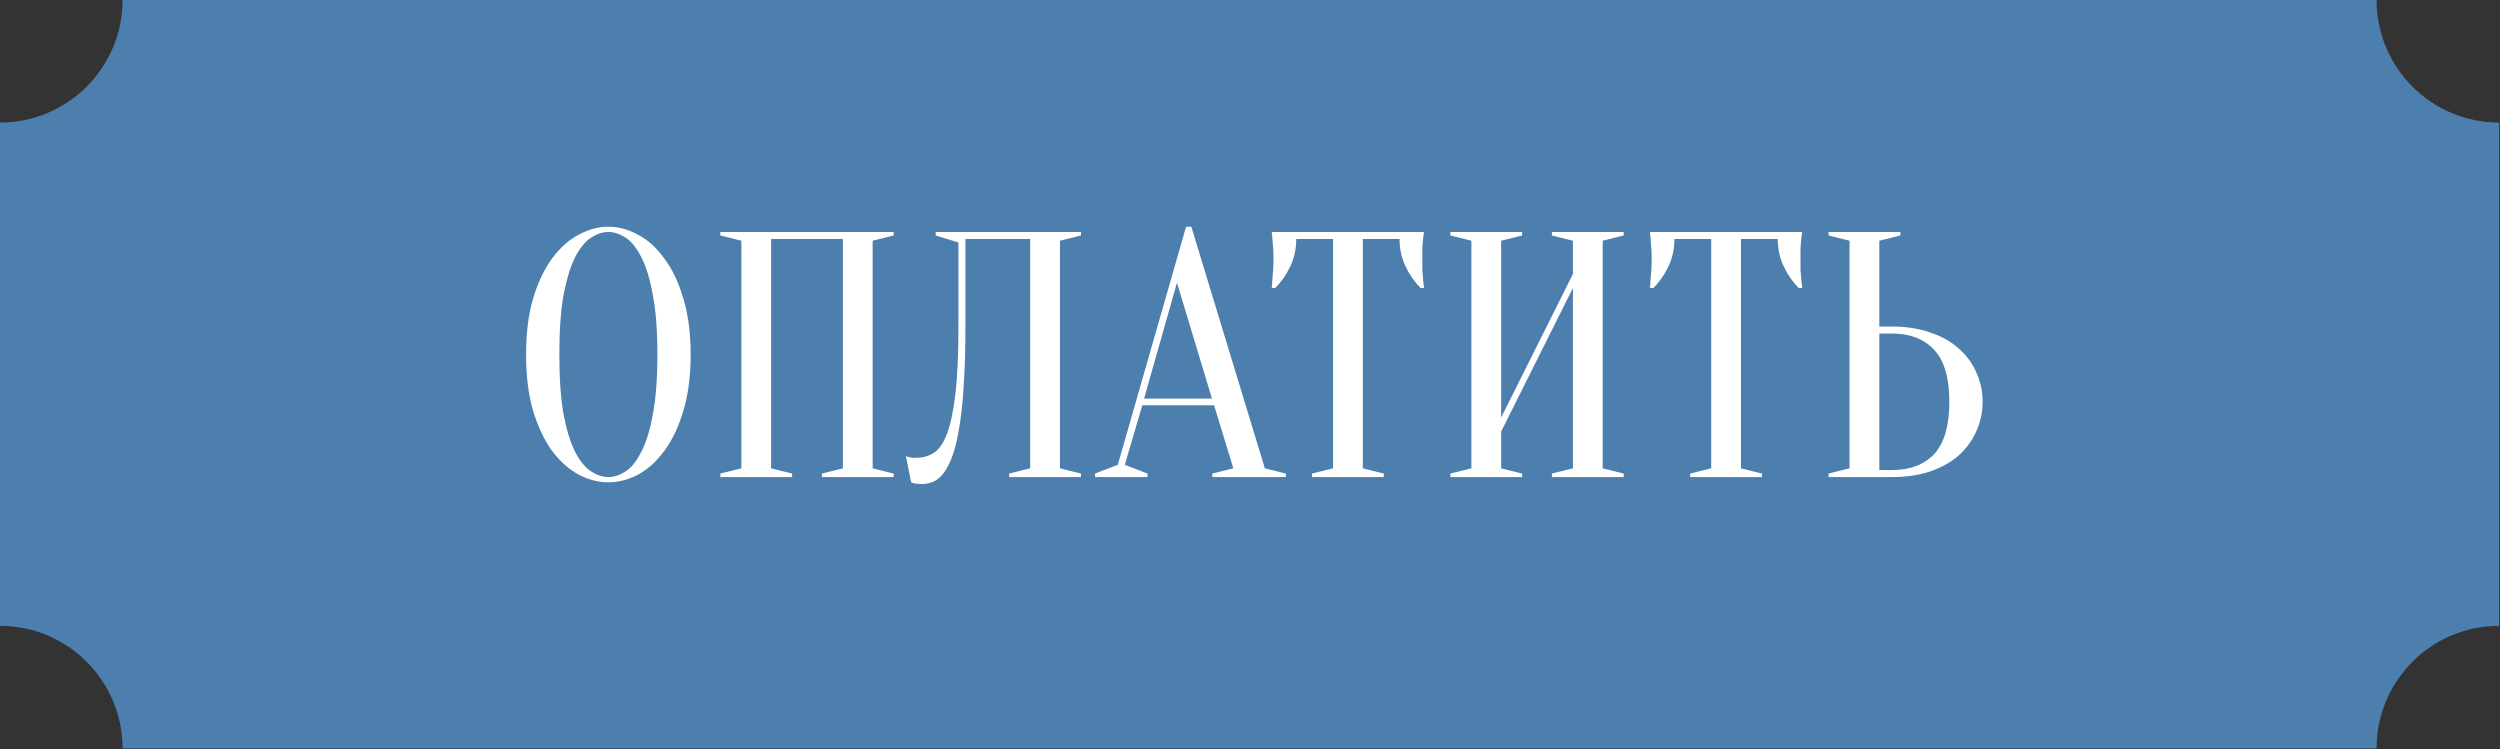
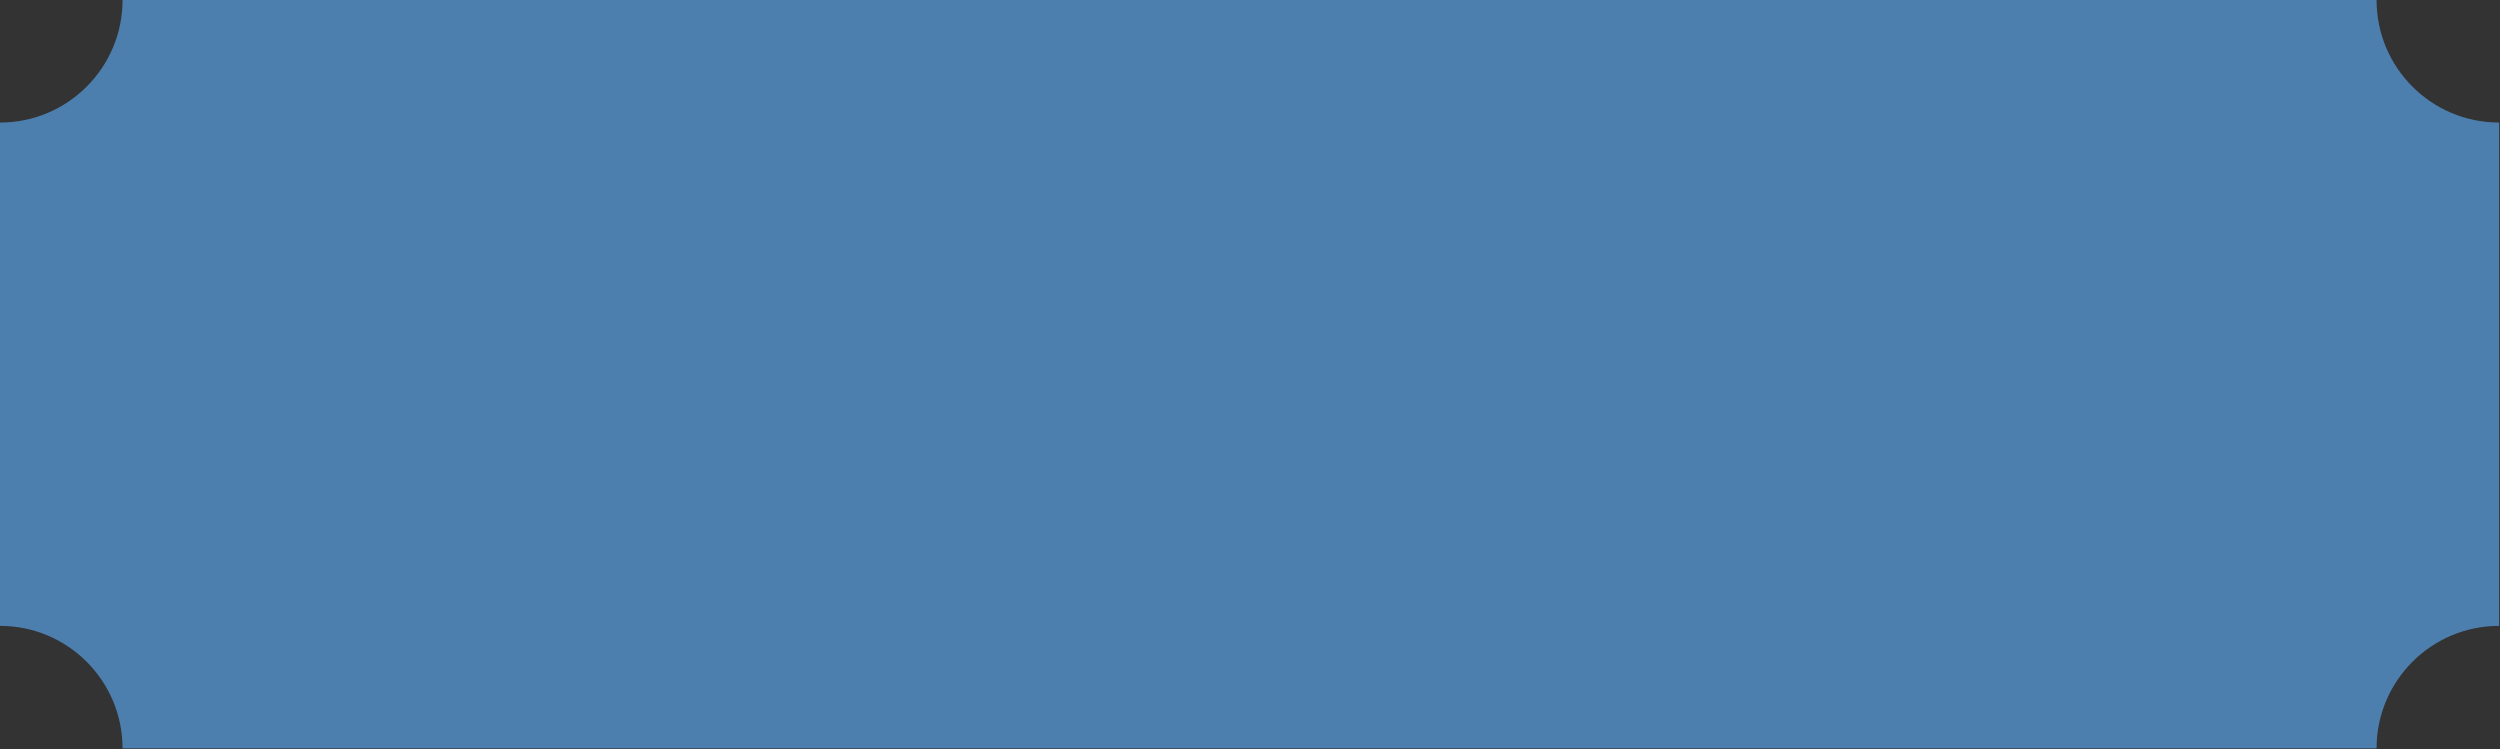
<svg xmlns="http://www.w3.org/2000/svg" width="357" height="107" viewBox="0 0 357 107" fill="none">
  <rect x="0" y="0" width="357" height="107" fill="#333333" stroke="none" />
  <path fill-rule="evenodd" clip-rule="evenodd" d="M356.874 17.5H356.873C347.208 17.5 339.373 9.665 339.373 8.58307e-05V0H17.501V8.58307e-05C17.501 9.665 9.666 17.5 0.001 17.5H0V89.375H0.001C9.666 89.375 17.501 97.21 17.501 106.875L339.373 106.875C339.373 97.21 347.208 89.375 356.873 89.375C356.873 89.375 356.874 89.375 356.874 89.375V17.5Z" fill="#4C7FAE" />
-   <path d="M98.625 50.625C98.625 53.692 98.275 56.375 97.575 58.675C96.908 60.942 96.008 62.842 94.875 64.375C93.775 65.875 92.525 67.008 91.125 67.775C89.725 68.508 88.308 68.875 86.875 68.875C85.442 68.875 84.025 68.508 82.625 67.775C81.225 67.008 79.958 65.875 78.825 64.375C77.725 62.842 76.825 60.942 76.125 58.675C75.458 56.375 75.125 53.692 75.125 50.625C75.125 47.558 75.458 44.892 76.125 42.625C76.825 40.325 77.725 38.425 78.825 36.925C79.958 35.392 81.225 34.258 82.625 33.525C84.025 32.758 85.442 32.375 86.875 32.375C88.308 32.375 89.725 32.758 91.125 33.525C92.525 34.258 93.775 35.392 94.875 36.925C96.008 38.425 96.908 40.325 97.575 42.625C98.275 44.892 98.625 47.558 98.625 50.625ZM93.875 50.625C93.875 47.192 93.658 44.358 93.225 42.125C92.825 39.858 92.275 38.058 91.575 36.725C90.908 35.392 90.158 34.458 89.325 33.925C88.492 33.392 87.675 33.125 86.875 33.125C86.075 33.125 85.258 33.392 84.425 33.925C83.592 34.458 82.825 35.392 82.125 36.725C81.458 38.058 80.908 39.858 80.475 42.125C80.075 44.358 79.875 47.192 79.875 50.625C79.875 54.058 80.075 56.908 80.475 59.175C80.908 61.408 81.458 63.192 82.125 64.525C82.825 65.858 83.592 66.792 84.425 67.325C85.258 67.858 86.075 68.125 86.875 68.125C87.675 68.125 88.492 67.858 89.325 67.325C90.158 66.792 90.908 65.858 91.575 64.525C92.275 63.192 92.825 61.408 93.225 59.175C93.658 56.908 93.875 54.058 93.875 50.625ZM113.115 67.625V68.125H102.865V67.625L105.865 66.875V34.375L102.865 33.625V33.125H127.615V33.625L124.615 34.375V66.875L127.615 67.625V68.125H117.365V67.625L120.365 66.875V34.125H110.115V66.875L113.115 67.625ZM137.863 46.625C137.863 49.858 137.78 52.675 137.613 55.075C137.48 57.442 137.263 59.458 136.963 61.125C136.696 62.792 136.363 64.158 135.963 65.225C135.563 66.258 135.13 67.075 134.663 67.675C134.196 68.242 133.696 68.625 133.163 68.825C132.663 69.025 132.146 69.125 131.613 69.125C131.413 69.125 131.23 69.108 131.063 69.075C130.896 69.075 130.73 69.058 130.563 69.025C130.396 68.992 130.246 68.942 130.113 68.875L129.363 65.125C129.496 65.192 129.646 65.242 129.813 65.275C129.98 65.308 130.146 65.342 130.313 65.375C130.48 65.375 130.663 65.375 130.863 65.375C131.73 65.375 132.53 65.158 133.263 64.725C133.996 64.292 134.63 63.425 135.163 62.125C135.696 60.792 136.113 58.892 136.413 56.425C136.713 53.958 136.863 50.692 136.863 46.625V34.625L133.613 33.625V33.125H154.363V33.625L151.363 34.375V66.875L154.363 67.625V68.125H144.113V67.625L147.113 66.875V34.125H137.863V46.625ZM163.371 56.925H173.071L168.071 40.375L163.371 56.925ZM173.371 57.875H163.121L160.621 66.375L163.871 67.625V68.125H156.371V67.625L159.621 66.375L169.371 32.375H170.121L180.621 66.875L183.621 67.625V68.125H173.121V67.625L176.121 66.875L173.371 57.875ZM194.607 66.875L197.607 67.625V68.125H187.357V67.625L190.357 66.875V34.125H185.107C185.107 35.525 184.824 36.825 184.257 38.025C183.691 39.225 182.974 40.258 182.107 41.125H181.607C181.641 40.692 181.674 40.242 181.707 39.775C181.741 39.375 181.774 38.958 181.807 38.525C181.841 38.058 181.857 37.592 181.857 37.125C181.857 36.492 181.841 35.942 181.807 35.475C181.774 34.975 181.741 34.542 181.707 34.175C181.674 33.775 181.641 33.425 181.607 33.125H203.357C203.29 33.425 203.24 33.775 203.207 34.175C203.174 34.542 203.14 34.975 203.107 35.475C203.107 35.942 203.107 36.492 203.107 37.125C203.107 37.592 203.107 38.058 203.107 38.525C203.14 38.958 203.174 39.375 203.207 39.775C203.24 40.242 203.29 40.692 203.357 41.125H202.857C201.99 40.258 201.274 39.225 200.707 38.025C200.14 36.825 199.857 35.525 199.857 34.125H194.607V66.875ZM214.363 61.625V66.875L217.363 67.625V68.125H207.113V67.625L210.113 66.875V34.375L207.113 33.625V33.125H217.363V33.625L214.363 34.375V59.625L224.613 39.125V34.375L221.613 33.625V33.125H231.863V33.625L228.863 34.375V66.875L231.863 67.625V68.125H221.613V67.625L224.613 66.875V41.125L214.363 61.625ZM248.611 66.875L251.611 67.625V68.125H241.361V67.625L244.361 66.875V34.125H239.111C239.111 35.525 238.828 36.825 238.261 38.025C237.694 39.225 236.978 40.258 236.111 41.125H235.611C235.644 40.692 235.678 40.242 235.711 39.775C235.744 39.375 235.778 38.958 235.811 38.525C235.844 38.058 235.861 37.592 235.861 37.125C235.861 36.492 235.844 35.942 235.811 35.475C235.778 34.975 235.744 34.542 235.711 34.175C235.678 33.775 235.644 33.425 235.611 33.125H257.361C257.294 33.425 257.244 33.775 257.211 34.175C257.178 34.542 257.144 34.975 257.111 35.475C257.111 35.942 257.111 36.492 257.111 37.125C257.111 37.592 257.111 38.058 257.111 38.525C257.144 38.958 257.178 39.375 257.211 39.775C257.244 40.242 257.294 40.692 257.361 41.125H256.861C255.994 40.258 255.278 39.225 254.711 38.025C254.144 36.825 253.861 35.525 253.861 34.125H248.611V66.875ZM270.117 46.625C272.183 46.625 274.017 46.908 275.617 47.475C277.25 48.008 278.617 48.775 279.717 49.775C280.817 50.742 281.65 51.875 282.217 53.175C282.817 54.475 283.117 55.875 283.117 57.375C283.117 58.875 282.817 60.275 282.217 61.575C281.65 62.875 280.817 64.025 279.717 65.025C278.617 65.992 277.25 66.758 275.617 67.325C274.017 67.858 272.183 68.125 270.117 68.125H261.117V67.625L264.117 66.875V34.375L261.117 33.625V33.125H271.367V33.625L268.367 34.375V46.625H270.117ZM268.367 67.125H270.117C272.75 67.125 274.783 66.358 276.217 64.825C277.65 63.258 278.367 60.775 278.367 57.375C278.367 53.975 277.65 51.508 276.217 49.975C274.783 48.408 272.75 47.625 270.117 47.625H268.367V67.125Z" fill="white" />
</svg>